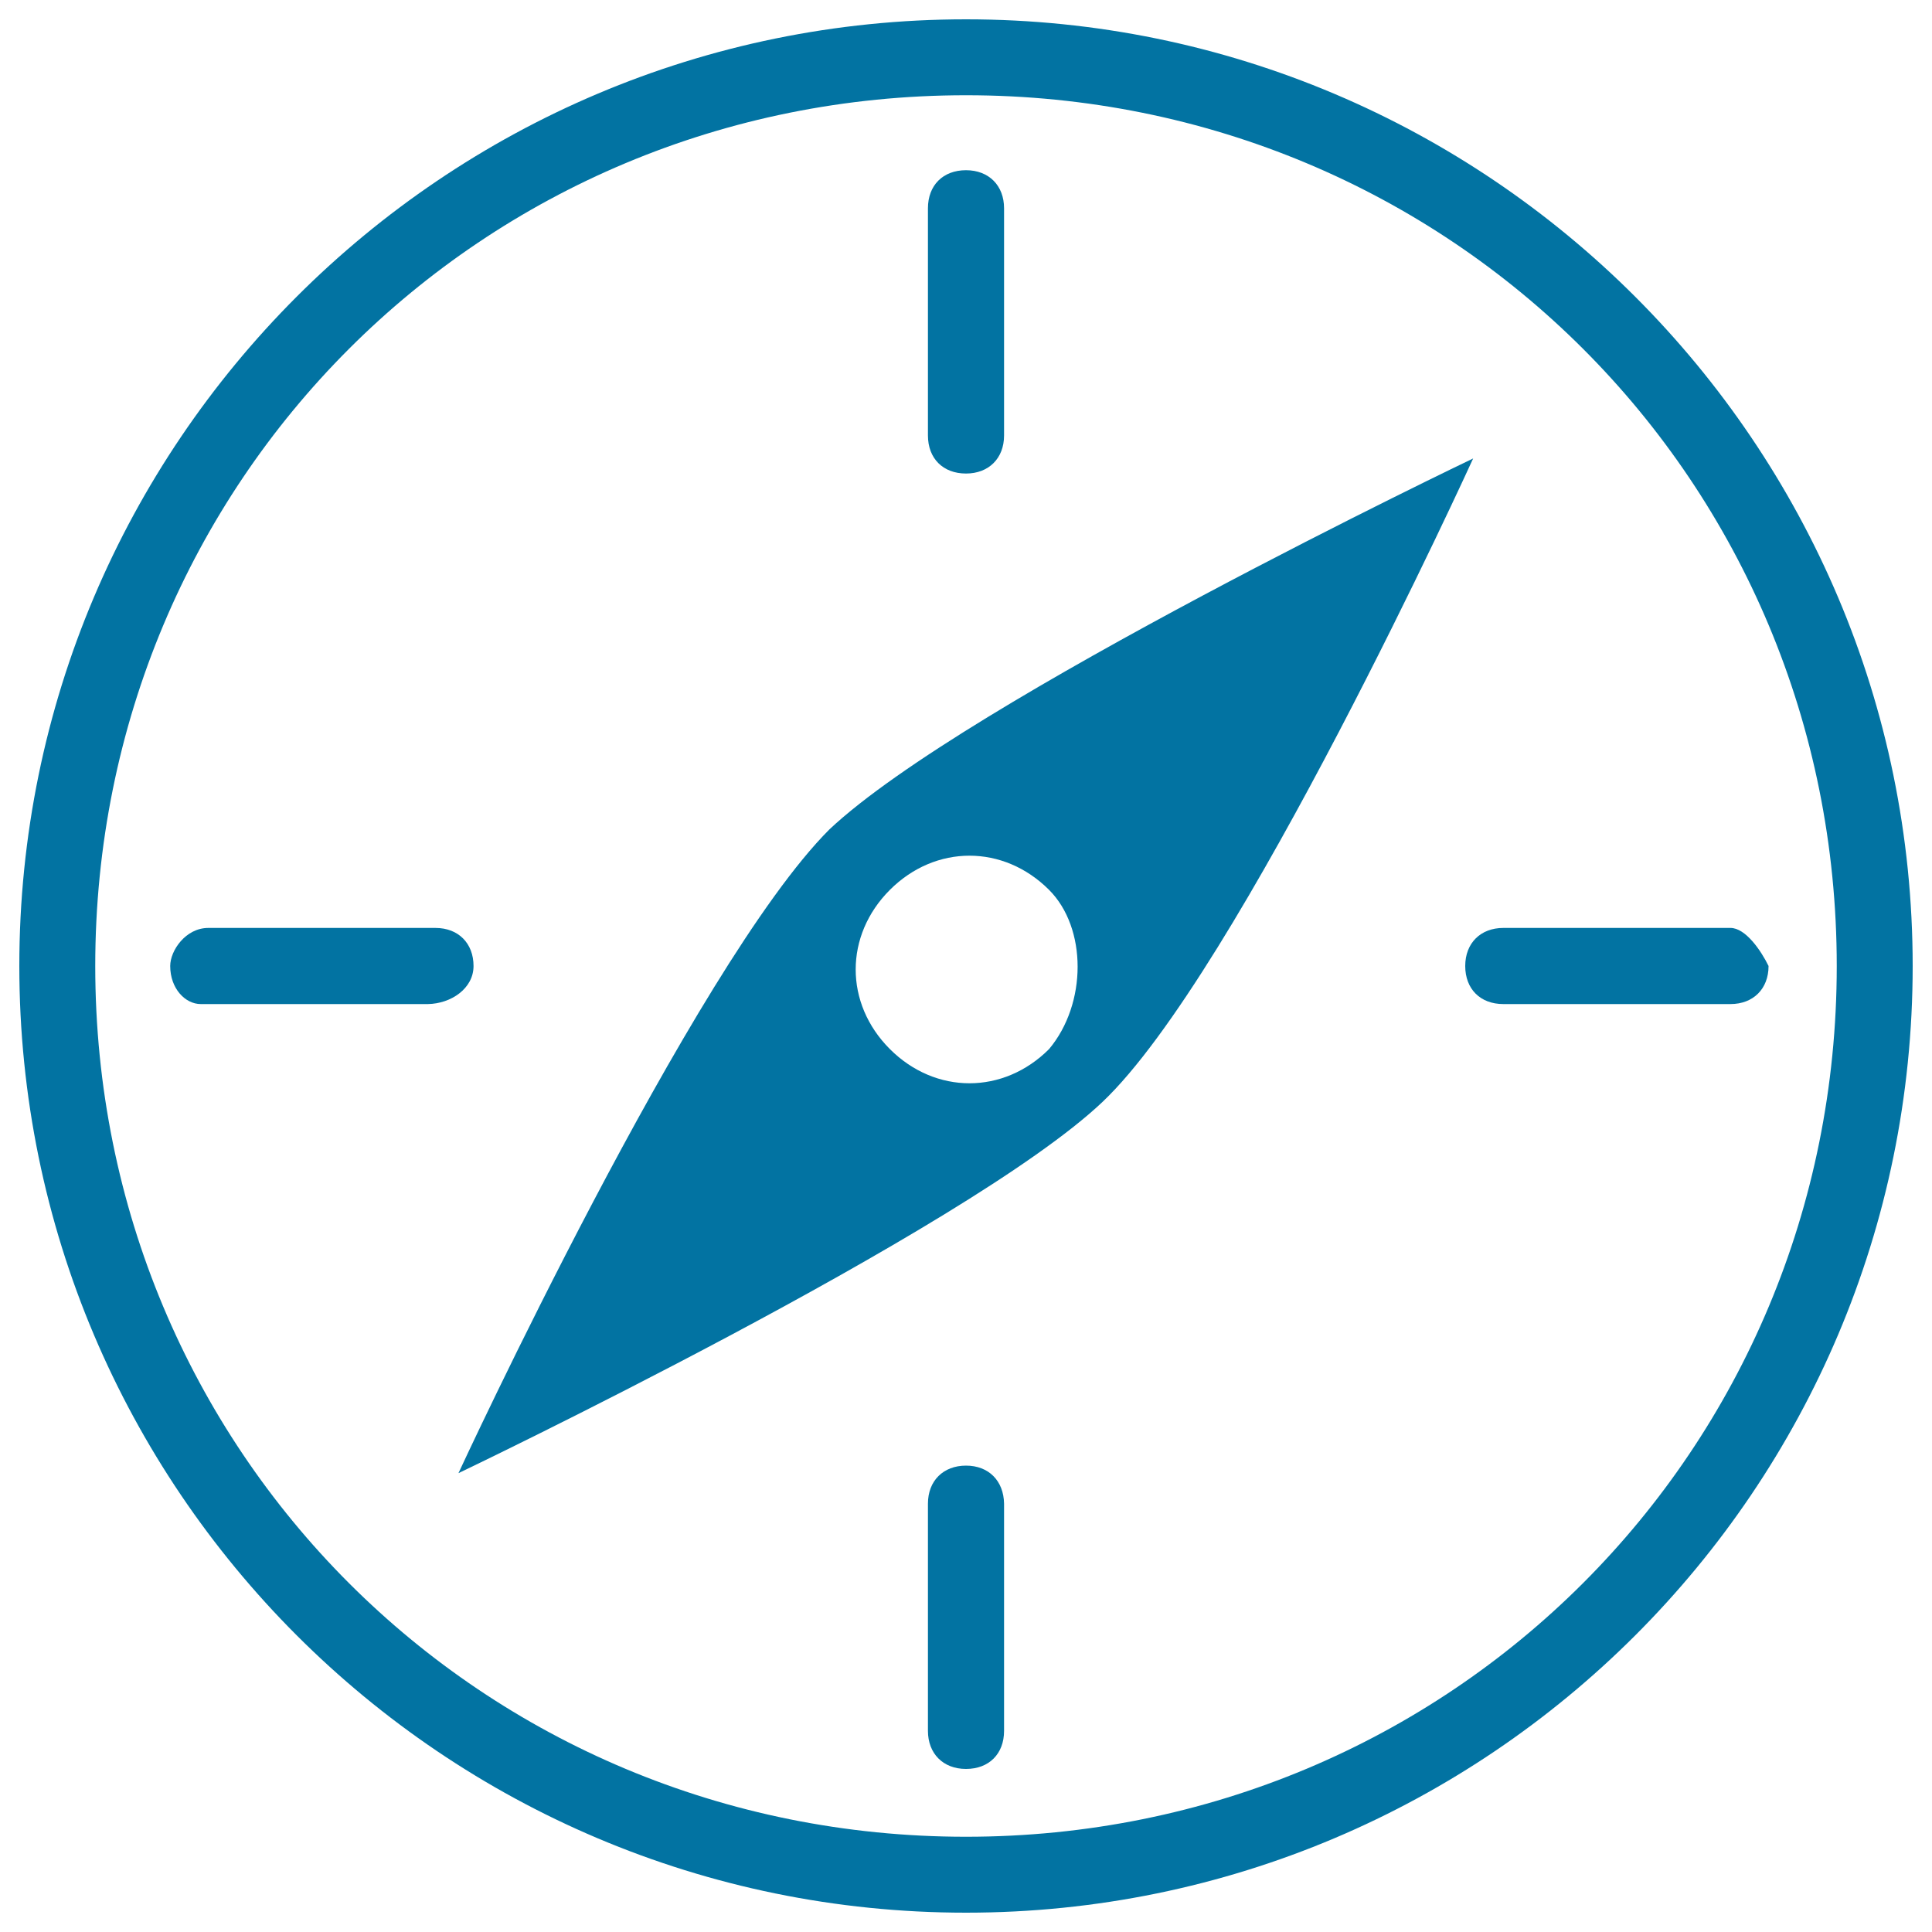
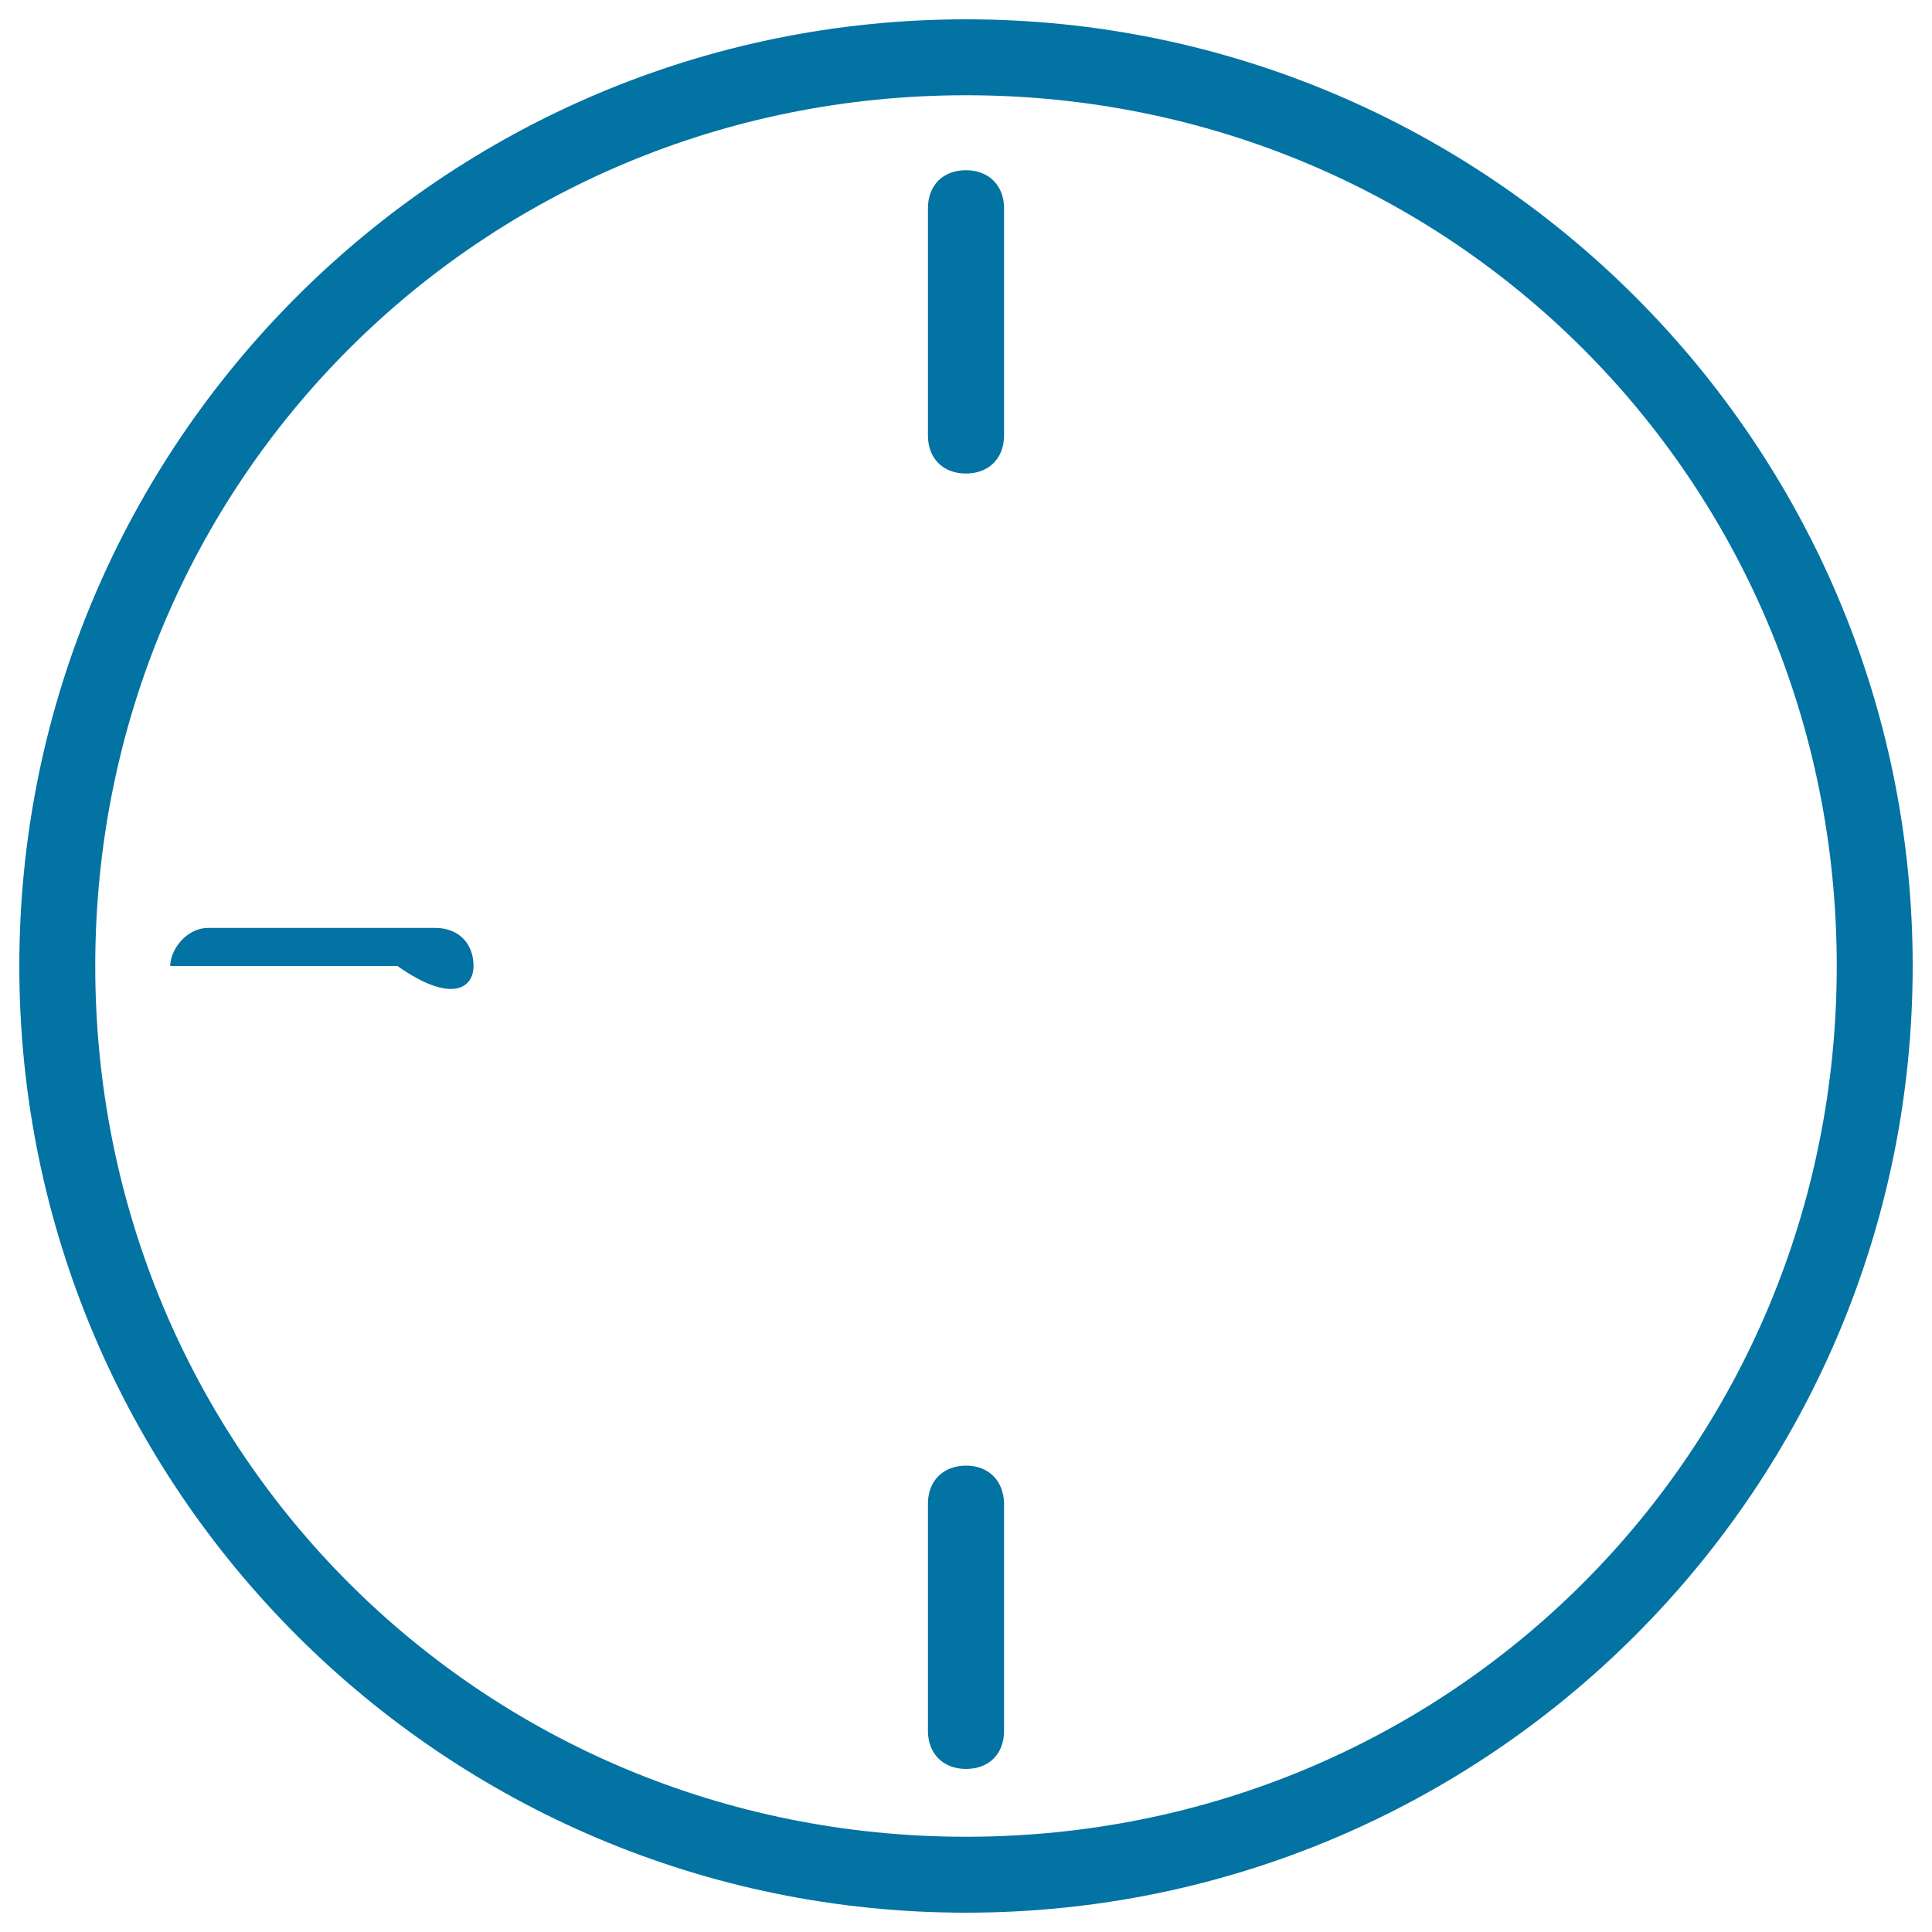
<svg xmlns="http://www.w3.org/2000/svg" viewBox="0 0 1000 1000" style="fill:#0273a2">
  <title>Compass Tool SVG icon</title>
  <g>
    <g>
      <path d="M500,758.6c-11.7,0-19.7,7.8-19.7,19.7v117.6c0,11.7,7.8,19.7,19.7,19.7s19.7-7.8,19.7-19.7V778.3C519.5,766.4,511.7,758.6,500,758.6z" />
-       <path d="M245.1,500c0-11.7-7.8-19.7-19.7-19.7H107.8c-11.7,0-19.7,11.7-19.7,19.7c0,11.7,7.8,19.7,15.8,19.7h117.6C233.4,519.5,245.1,511.7,245.1,500z" />
+       <path d="M245.1,500c0-11.7-7.8-19.7-19.7-19.7H107.8c-11.7,0-19.7,11.7-19.7,19.7h117.6C233.4,519.5,245.1,511.7,245.1,500z" />
      <path d="M500,245.1c11.7,0,19.7-7.8,19.7-19.7V107.8c0-11.7-7.8-19.7-19.7-19.7s-19.7,7.8-19.7,19.7v117.6C480.3,237.3,488.1,245.1,500,245.1z" />
-       <path d="M429.3,429.3c-70.5,70.5-192,333.2-192,333.2s262.7-125.4,333.2-192c70.5-66.6,192-333.2,192-333.2S500,362.7,429.3,429.3z M543,543c-23.6,23.6-58.8,23.6-82.4,0c-23.6-23.6-23.6-58.8,0-82.4c23.6-23.6,58.8-23.6,82.4,0C562.7,480.3,562.7,519.5,543,543z" />
      <path d="M500,10C229.5,10,10,229.5,10,500c0,270.5,219.5,490,490,490c270.5,0,490-219.5,490-490C990,229.5,770.3,10,500,10z M500,950.7C249.2,950.7,49.3,750.8,49.3,500C49.3,249.2,249.2,49.3,500,49.3c250.8,0,450.7,199.8,450.7,450.7C950.7,750.8,750.8,950.7,500,950.7z" />
-       <path d="M895.7,480.3H778.1c-11.7,0-19.7,7.8-19.7,19.7s7.8,19.7,19.7,19.7h117.6c11.7,0,19.7-7.8,19.7-19.7C911.5,492,903.5,480.3,895.7,480.3z" />
    </g>
  </g>
</svg>